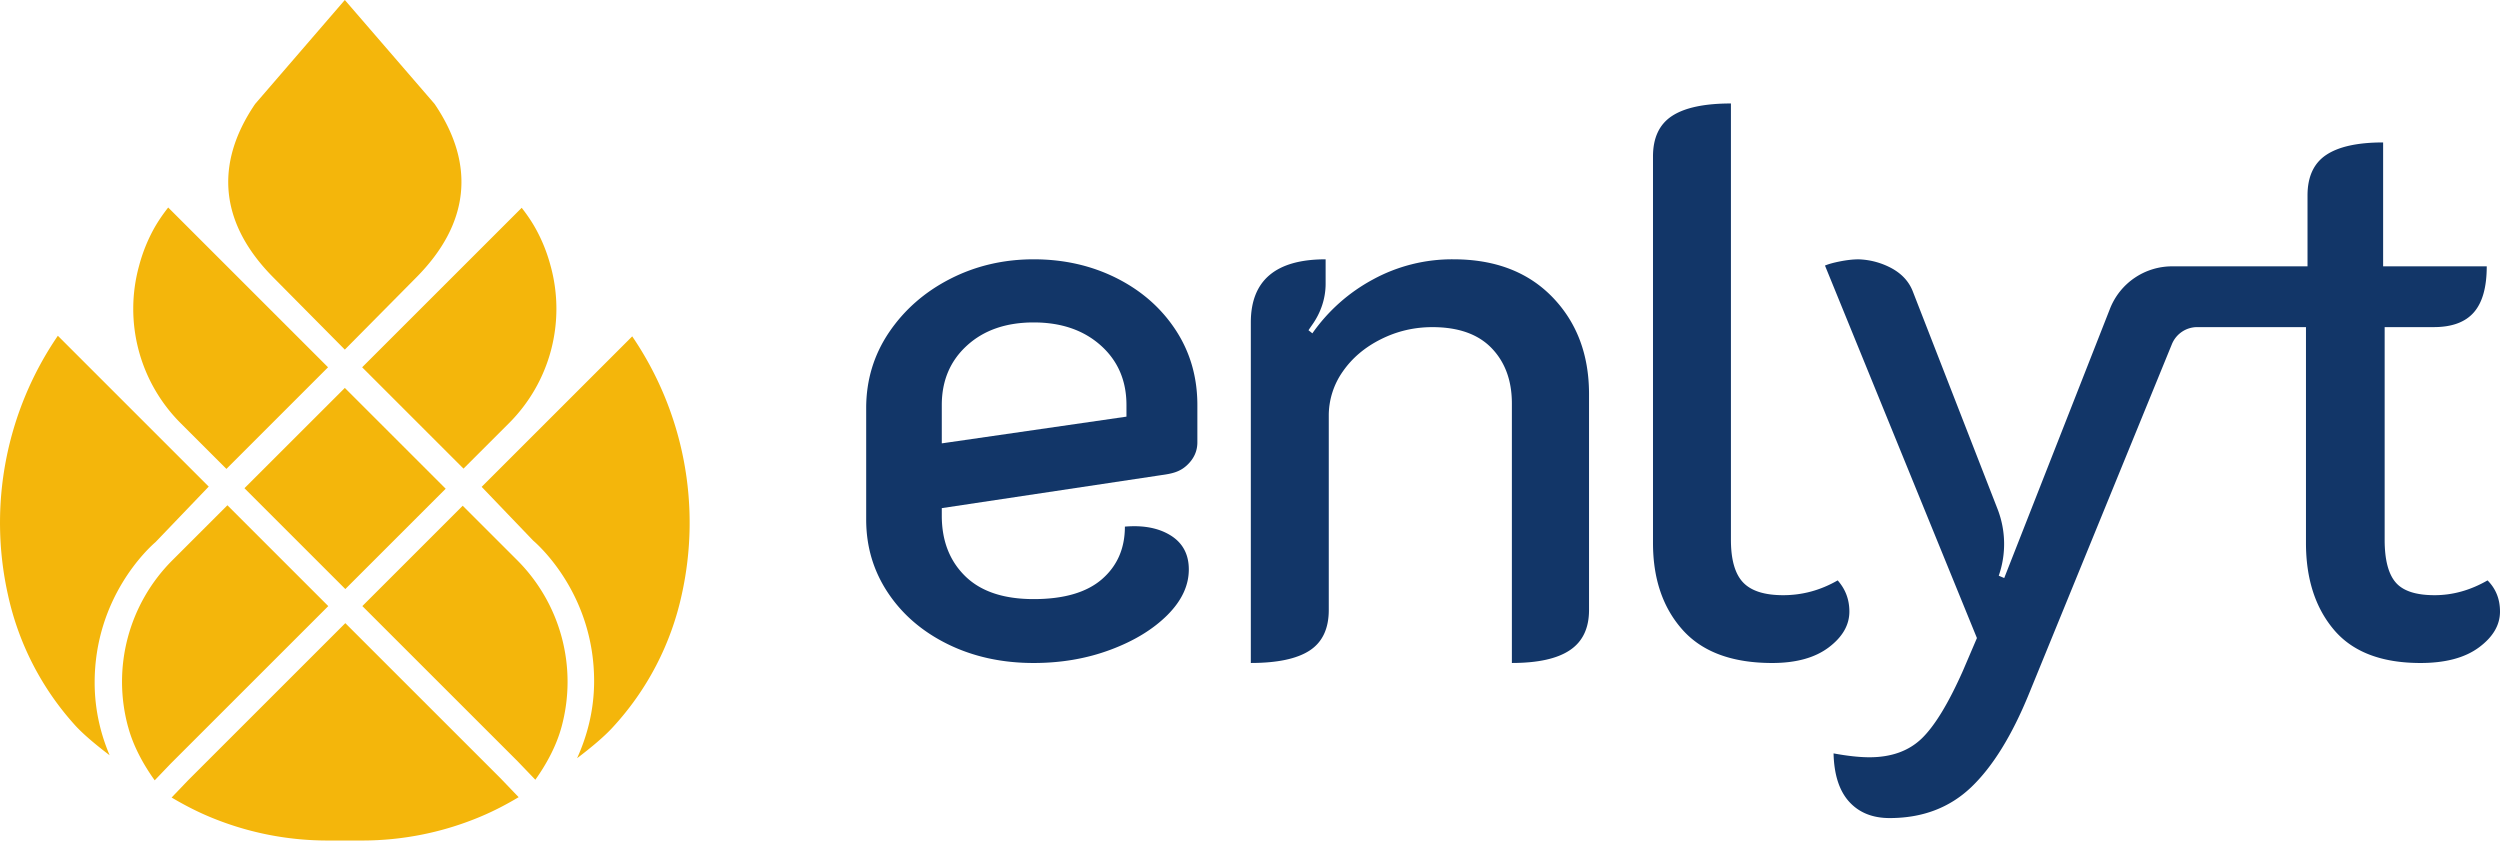
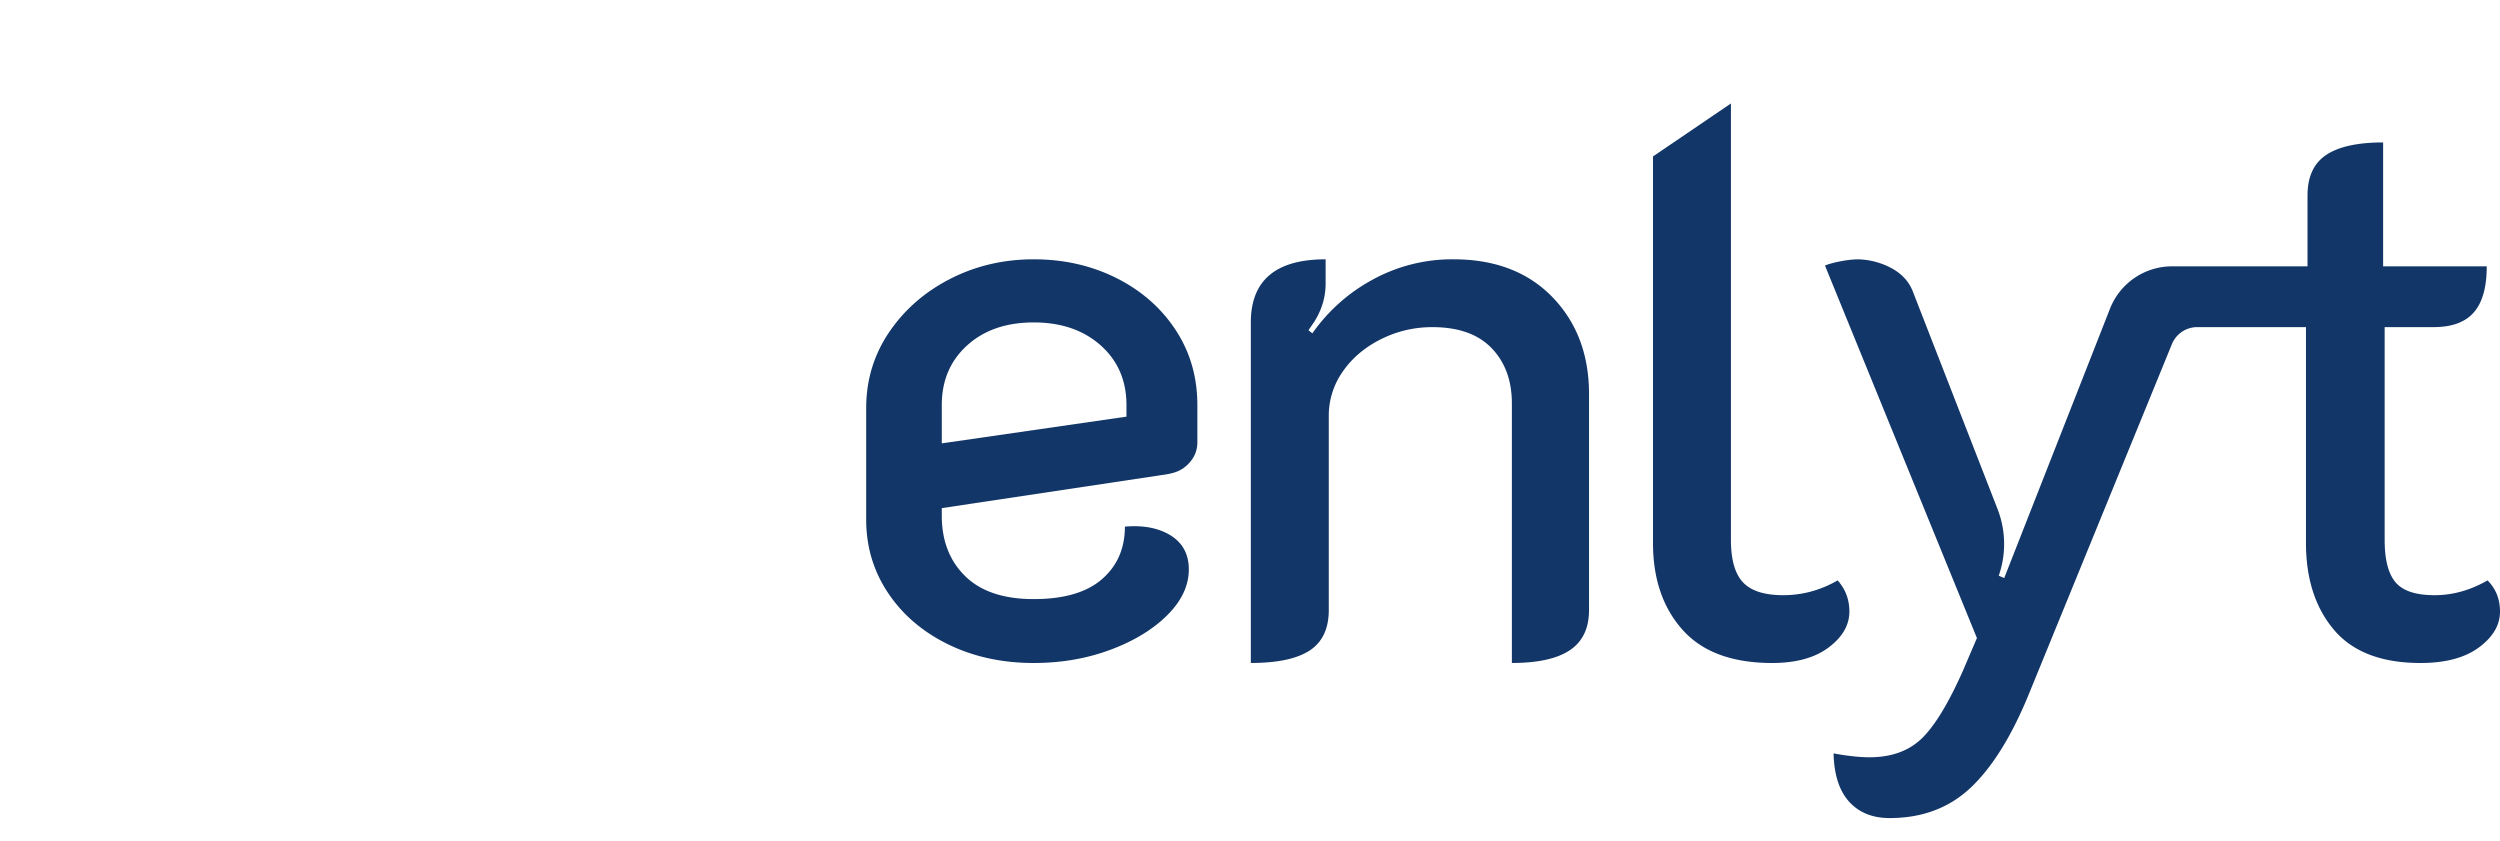
<svg xmlns="http://www.w3.org/2000/svg" width="116" height="39" viewBox="0 0 116 39" aria-labelledby="Enlyt Health Logo">
  <g fill="none" fill-rule="evenodd">
-     <path d="M110.577 6.609v5.75h4.808c0 .963-.198 1.675-.596 2.132-.398.458-1.019.687-1.863.687h-2.278v9.871c0 .917.169 1.574.507 1.971.337.398.94.597 1.808.597.844 0 1.664-.229 2.459-.687.385.386.578.868.578 1.446 0 .627-.325 1.181-.976 1.663-.65.482-1.555.724-2.711.724-1.809 0-3.146-.513-4.015-1.537-.867-1.024-1.301-2.369-1.301-4.032V15.178h-5.045c-.516 0-.98.313-1.176.79l-6.624 16.205c-.795 1.952-1.693 3.404-2.693 4.357-1.001.952-2.26 1.428-3.78 1.428-.794 0-1.421-.253-1.88-.76-.457-.505-.699-1.253-.722-2.241.65.12 1.205.18 1.664.18 1.012 0 1.819-.289 2.422-.867.602-.579 1.241-1.627 1.916-3.146l.65-1.519-7.05-17.283c.169-.073.41-.138.723-.199.313-.06.59-.09.832-.09a3.457 3.457 0 0 1 1.573.433c.47.266.789.628.959 1.086l3.922 10.071c.384.99.404 2.086.054 3.09l.254.108 4.908-12.498a3.098 3.098 0 0 1 2.883-1.965h6.282v-3.29c0-.868.29-1.495.868-1.88.579-.386 1.458-.579 2.64-.579Zm-62.612 5.423c1.398 0 2.676.29 3.833.868 1.157.58 2.073 1.38 2.748 2.405.674 1.025 1.012 2.187 1.012 3.49v1.73c0 .41-.163.766-.488 1.067-.326.301-.676.385-1.175.452l-10.196 1.533v.351c0 1.158.36 2.092 1.084 2.803.724.711 1.783 1.067 3.182 1.067 1.398 0 2.453-.308 3.164-.922.71-.615 1.066-1.429 1.066-2.441.868-.073 1.58.067 2.134.416.554.35.832.874.832 1.572 0 .748-.332 1.453-.994 2.116-.665.663-1.544 1.2-2.64 1.609-1.098.41-2.284.615-3.562.615-1.47 0-2.797-.29-3.977-.868-1.182-.58-2.11-1.374-2.785-2.387-.675-1.012-1.012-2.145-1.012-3.399v-5.17c0-1.302.356-2.477 1.066-3.526.712-1.048 1.658-1.874 2.84-2.477 1.18-.602 2.47-.904 3.868-.904Zm19.474 0c1.929 0 3.459.585 4.593 1.754 1.132 1.17 1.699 2.67 1.699 4.502v10.016c0 .844-.295 1.464-.886 1.862-.59.398-1.489.596-2.694.596v-12.04c0-1.06-.313-1.917-.94-2.568-.627-.65-1.543-.975-2.749-.975-.843 0-1.639.186-2.385.56-.748.374-1.338.874-1.772 1.5a3.545 3.545 0 0 0-.65 2.061v9.004c0 .867-.297 1.495-.887 1.88-.59.385-1.5.578-2.73.578v-15.8c0-1.953 1.158-2.93 3.471-2.93v1.137c0 .682-.225 1.34-.62 1.898-.057.081-.116.167-.175.256l.18.144a8.122 8.122 0 0 1 2.803-2.495 7.666 7.666 0 0 1 3.742-.94Zm12.876-7.231v20.248c0 .917.187 1.574.56 1.971.374.398.995.597 1.863.597.892 0 1.735-.229 2.53-.687.363.41.543.892.543 1.446 0 .627-.32 1.181-.958 1.663-.639.482-1.513.724-2.621.724-1.857 0-3.243-.512-4.159-1.537-.916-1.025-1.374-2.369-1.374-4.032V7.259c0-.867.295-1.494.886-1.88.59-.385 1.501-.578 2.73-.578Zm-32.35 10.16c-1.278 0-2.309.356-3.091 1.067-.784.711-1.175 1.633-1.175 2.766v1.778l8.569-1.24v-.538c0-1.133-.397-2.055-1.193-2.766-.796-.71-1.832-1.067-3.11-1.067Z" fill="#123668" id="enlyt_health" />
-     <path d="m16.023 28.914 7.203 7.2.839.875c-.565.337-1.149.642-1.758.898A14.16 14.16 0 0 1 16.803 39h-1.606c-1.938 0-3.8-.395-5.504-1.113-.6-.253-1.174-.553-1.73-.882l.76-.794 7.3-7.297Zm-5.471-5.47 4.68 4.679-7.303 7.3-.751.784c-.53-.739-.994-1.59-1.23-2.466l-.006-.018a7.964 7.964 0 0 1 2.047-7.717l2.563-2.561Zm10.92.024L24.005 26a7.978 7.978 0 0 1 2.052 7.722l-.005.018c-.235.865-.69 1.709-1.212 2.44l-.822-.856-7.205-7.202 4.657-4.655Zm7.863-7.861a15.361 15.361 0 0 1 2.297 11.987 13.2 13.2 0 0 1-3.202 6.154c-.4.438-1.015.95-1.653 1.433.43-.948.79-2.155.79-3.577 0-3.97-2.515-6.251-2.826-6.519l-2.392-2.495Zm-26.651-.028 7.001 6.999-2.468 2.575c-.311.268-2.825 2.55-2.825 6.519 0 1.32.307 2.457.695 3.372-.639-.486-1.248-.993-1.629-1.42a13.188 13.188 0 0 1-3.09-6.03A15.362 15.362 0 0 1 2.684 15.58ZM16 17.999l4.68 4.678-4.657 4.655-4.68-4.679L16 18ZM7.804 9.628l7.417 7.414-4.715 4.715-2.132-2.13a7.502 7.502 0 0 1-1.928-7.267l.025-.092c.151-.556.364-1.082.626-1.574.204-.38.446-.732.707-1.066Zm16.403.014c.257.33.495.678.695 1.053.263.49.475 1.017.627 1.573l.025.091a7.502 7.502 0 0 1-1.928 7.268l-2.119 2.117-4.703-4.702ZM16 0l4.163 4.82c1.938 2.851 1.588 5.592-.834 8.04L16 16.222l-3.326-3.357c-2.423-2.446-2.775-5.187-.837-8.04L16 0Z" fill="#F4B60B" />
+     <path d="M110.577 6.609v5.75h4.808c0 .963-.198 1.675-.596 2.132-.398.458-1.019.687-1.863.687h-2.278v9.871c0 .917.169 1.574.507 1.971.337.398.94.597 1.808.597.844 0 1.664-.229 2.459-.687.385.386.578.868.578 1.446 0 .627-.325 1.181-.976 1.663-.65.482-1.555.724-2.711.724-1.809 0-3.146-.513-4.015-1.537-.867-1.024-1.301-2.369-1.301-4.032V15.178h-5.045c-.516 0-.98.313-1.176.79l-6.624 16.205c-.795 1.952-1.693 3.404-2.693 4.357-1.001.952-2.26 1.428-3.78 1.428-.794 0-1.421-.253-1.88-.76-.457-.505-.699-1.253-.722-2.241.65.12 1.205.18 1.664.18 1.012 0 1.819-.289 2.422-.867.602-.579 1.241-1.627 1.916-3.146l.65-1.519-7.05-17.283c.169-.073.41-.138.723-.199.313-.06.59-.09.832-.09a3.457 3.457 0 0 1 1.573.433c.47.266.789.628.959 1.086l3.922 10.071c.384.99.404 2.086.054 3.09l.254.108 4.908-12.498a3.098 3.098 0 0 1 2.883-1.965h6.282v-3.29c0-.868.29-1.495.868-1.88.579-.386 1.458-.579 2.64-.579Zm-62.612 5.423c1.398 0 2.676.29 3.833.868 1.157.58 2.073 1.38 2.748 2.405.674 1.025 1.012 2.187 1.012 3.49v1.73c0 .41-.163.766-.488 1.067-.326.301-.676.385-1.175.452l-10.196 1.533v.351c0 1.158.36 2.092 1.084 2.803.724.711 1.783 1.067 3.182 1.067 1.398 0 2.453-.308 3.164-.922.71-.615 1.066-1.429 1.066-2.441.868-.073 1.58.067 2.134.416.554.35.832.874.832 1.572 0 .748-.332 1.453-.994 2.116-.665.663-1.544 1.2-2.64 1.609-1.098.41-2.284.615-3.562.615-1.47 0-2.797-.29-3.977-.868-1.182-.58-2.11-1.374-2.785-2.387-.675-1.012-1.012-2.145-1.012-3.399v-5.17c0-1.302.356-2.477 1.066-3.526.712-1.048 1.658-1.874 2.84-2.477 1.18-.602 2.47-.904 3.868-.904Zm19.474 0c1.929 0 3.459.585 4.593 1.754 1.132 1.17 1.699 2.67 1.699 4.502v10.016c0 .844-.295 1.464-.886 1.862-.59.398-1.489.596-2.694.596v-12.04c0-1.06-.313-1.917-.94-2.568-.627-.65-1.543-.975-2.749-.975-.843 0-1.639.186-2.385.56-.748.374-1.338.874-1.772 1.5a3.545 3.545 0 0 0-.65 2.061v9.004c0 .867-.297 1.495-.887 1.88-.59.385-1.5.578-2.73.578v-15.8c0-1.953 1.158-2.93 3.471-2.93v1.137c0 .682-.225 1.34-.62 1.898-.057.081-.116.167-.175.256l.18.144a8.122 8.122 0 0 1 2.803-2.495 7.666 7.666 0 0 1 3.742-.94Zm12.876-7.231v20.248c0 .917.187 1.574.56 1.971.374.398.995.597 1.863.597.892 0 1.735-.229 2.53-.687.363.41.543.892.543 1.446 0 .627-.32 1.181-.958 1.663-.639.482-1.513.724-2.621.724-1.857 0-3.243-.512-4.159-1.537-.916-1.025-1.374-2.369-1.374-4.032V7.259Zm-32.35 10.16c-1.278 0-2.309.356-3.091 1.067-.784.711-1.175 1.633-1.175 2.766v1.778l8.569-1.24v-.538c0-1.133-.397-2.055-1.193-2.766-.796-.71-1.832-1.067-3.11-1.067Z" fill="#123668" id="enlyt_health" />
  </g>
</svg>